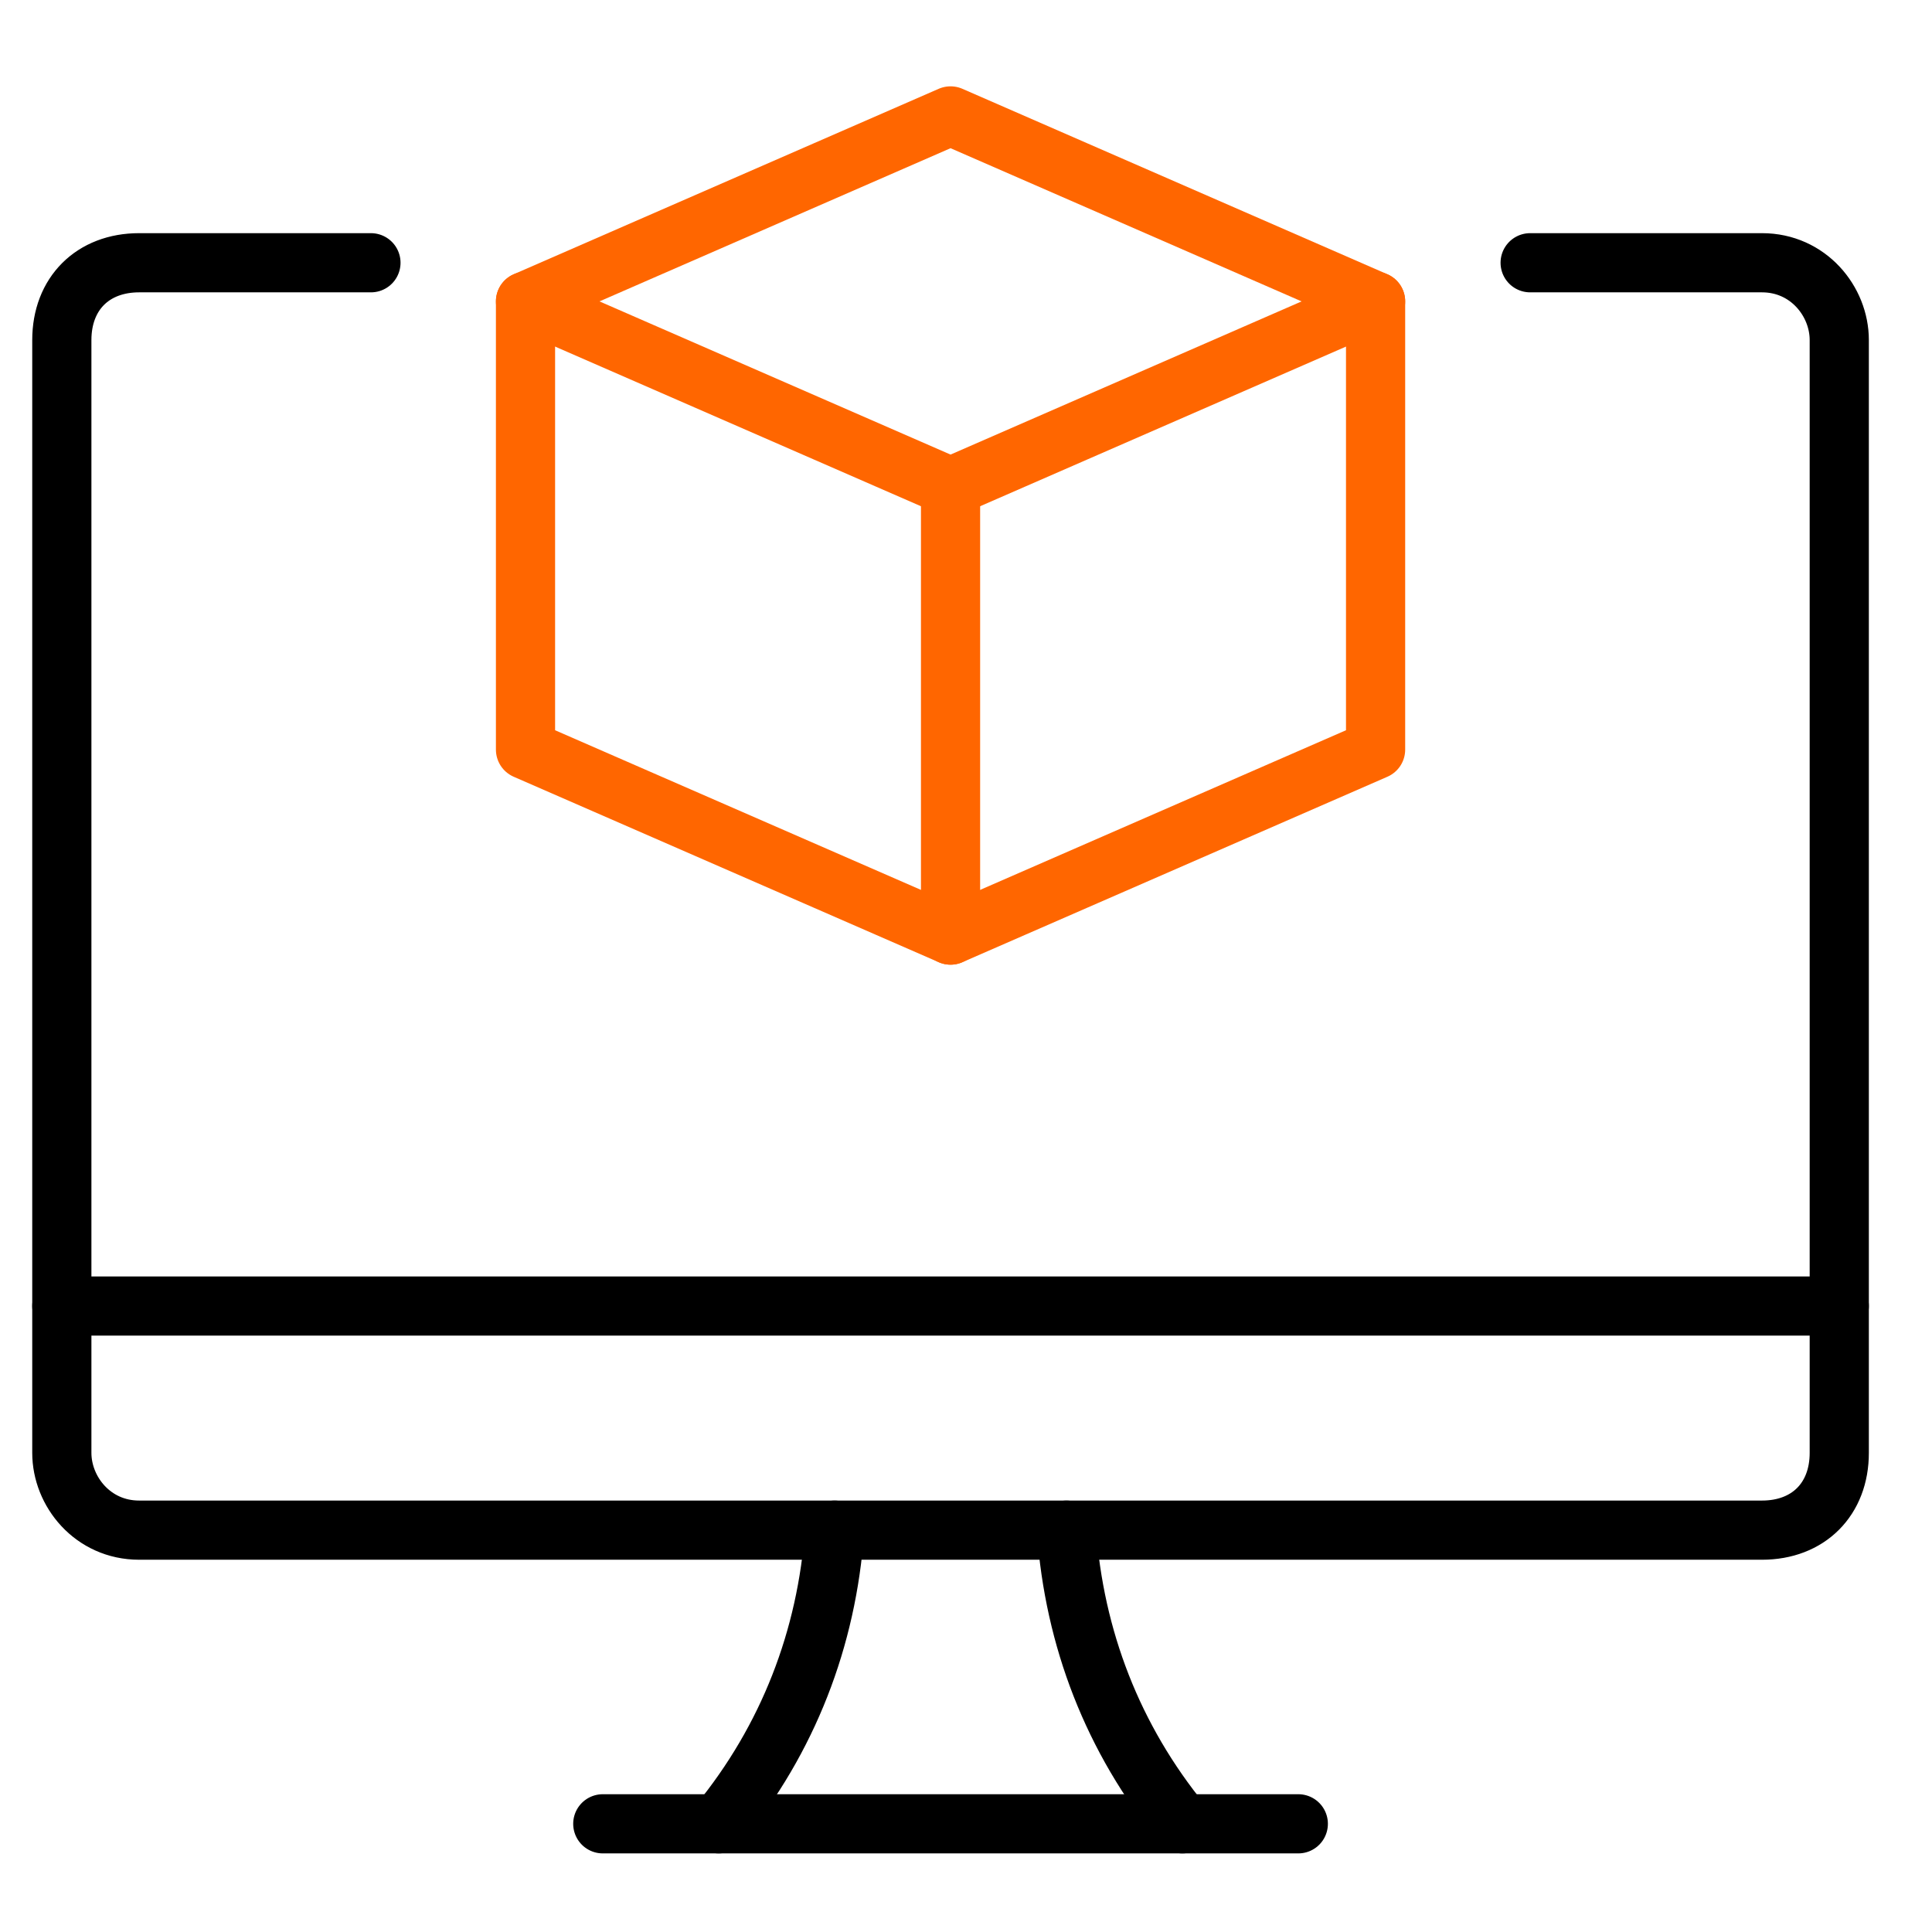
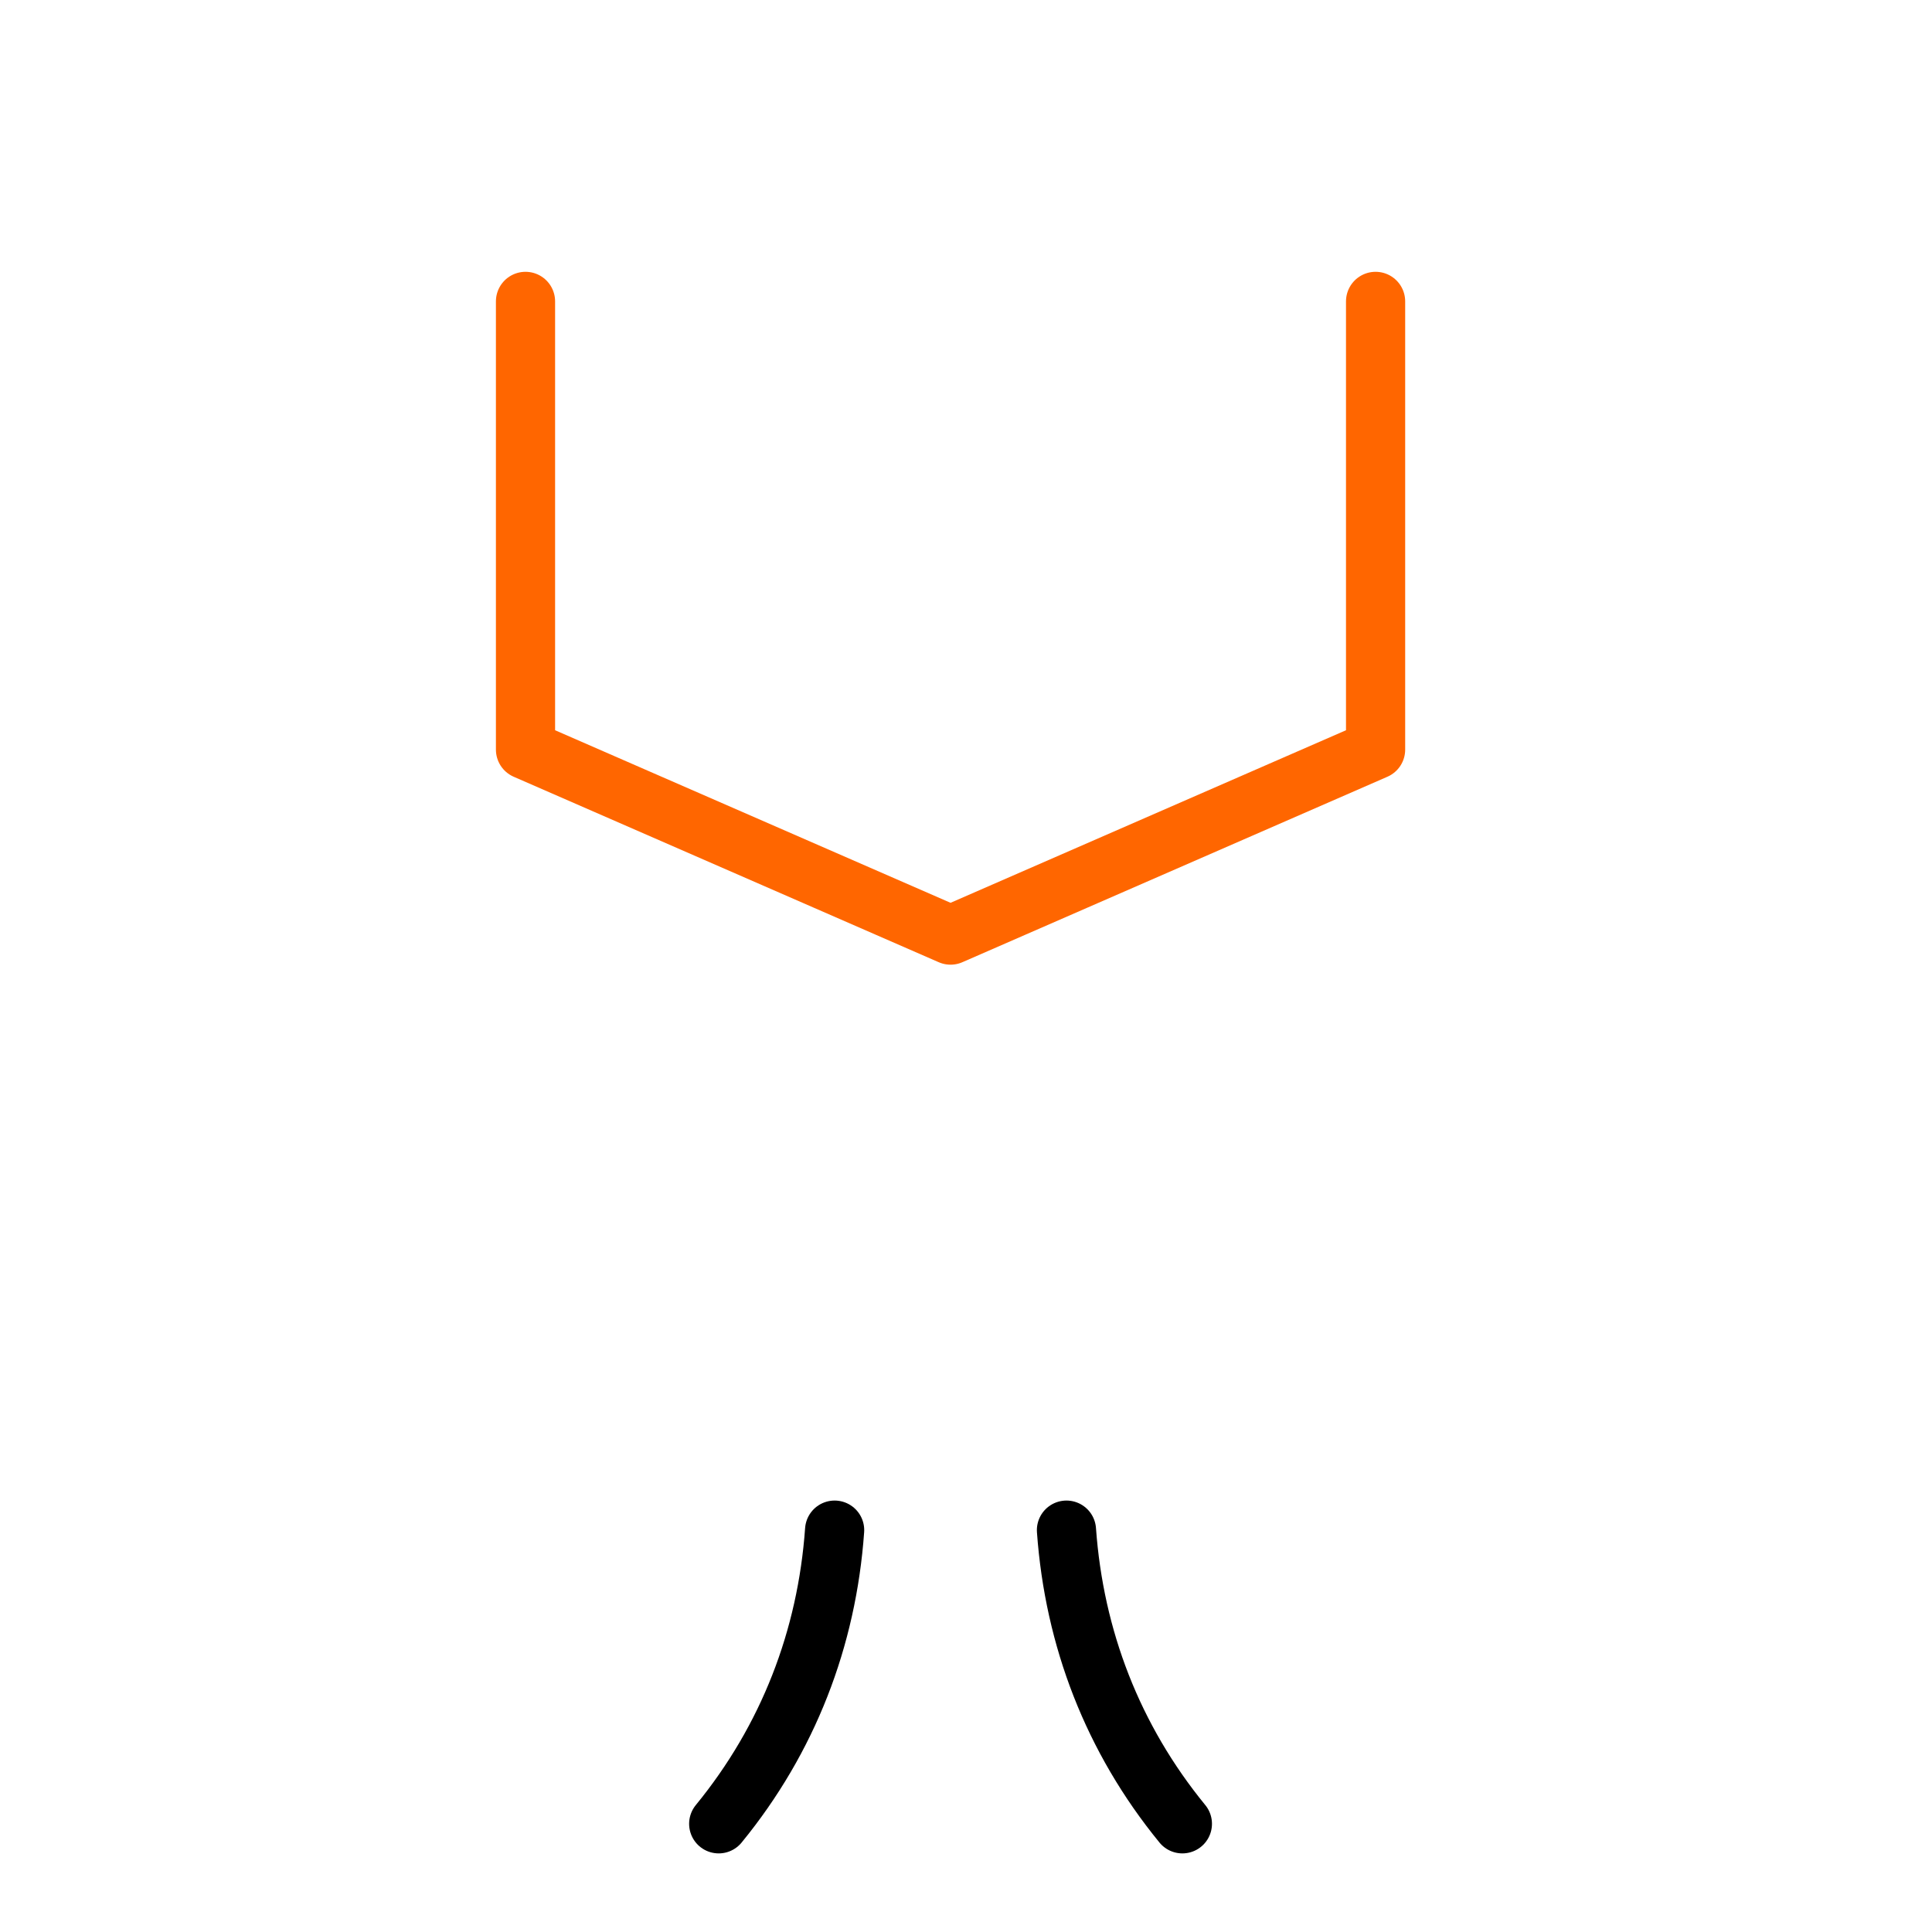
<svg xmlns="http://www.w3.org/2000/svg" width="555" height="555" viewBox="0 0 555 555" fill="none">
-   <path d="M273.061 139.86L150.961 86.58L273.061 33.3L395.161 86.58L273.061 139.86Z" stroke="#FF6600" stroke-width="17" stroke-linecap="round" stroke-linejoin="round" />
  <path d="M150.961 86.58V215.34L273.061 268.62L395.161 215.34V86.58" stroke="#FF6600" stroke-width="17" stroke-linecap="round" stroke-linejoin="round" />
-   <path d="M273.061 139.86V268.62" stroke="#FF6600" stroke-width="17" stroke-linecap="round" stroke-linejoin="round" />
  <path d="M206.461 523.92C226.441 499.5 237.541 470.64 239.761 439.56" stroke="black" stroke-width="17" stroke-linecap="round" stroke-linejoin="round" />
  <path d="M339.659 523.92C319.679 499.5 308.579 470.64 306.359 439.56" stroke="black" stroke-width="17" stroke-linecap="round" stroke-linejoin="round" />
-   <path d="M173.16 523.92H372.96" stroke="black" stroke-width="17" stroke-linecap="round" stroke-linejoin="round" />
-   <path d="M17.76 375.18H528.36" stroke="black" stroke-width="17" stroke-linecap="round" stroke-linejoin="round" />
-   <path d="M106.56 75.481H39.96C26.64 75.481 17.76 84.361 17.76 97.68V417.36C17.76 428.46 26.64 439.56 39.96 439.56H506.16C519.48 439.56 528.36 430.68 528.36 417.36V97.68C528.36 86.581 519.48 75.481 506.16 75.481H439.56" stroke="black" stroke-width="17" stroke-linecap="round" stroke-linejoin="round" />
</svg>